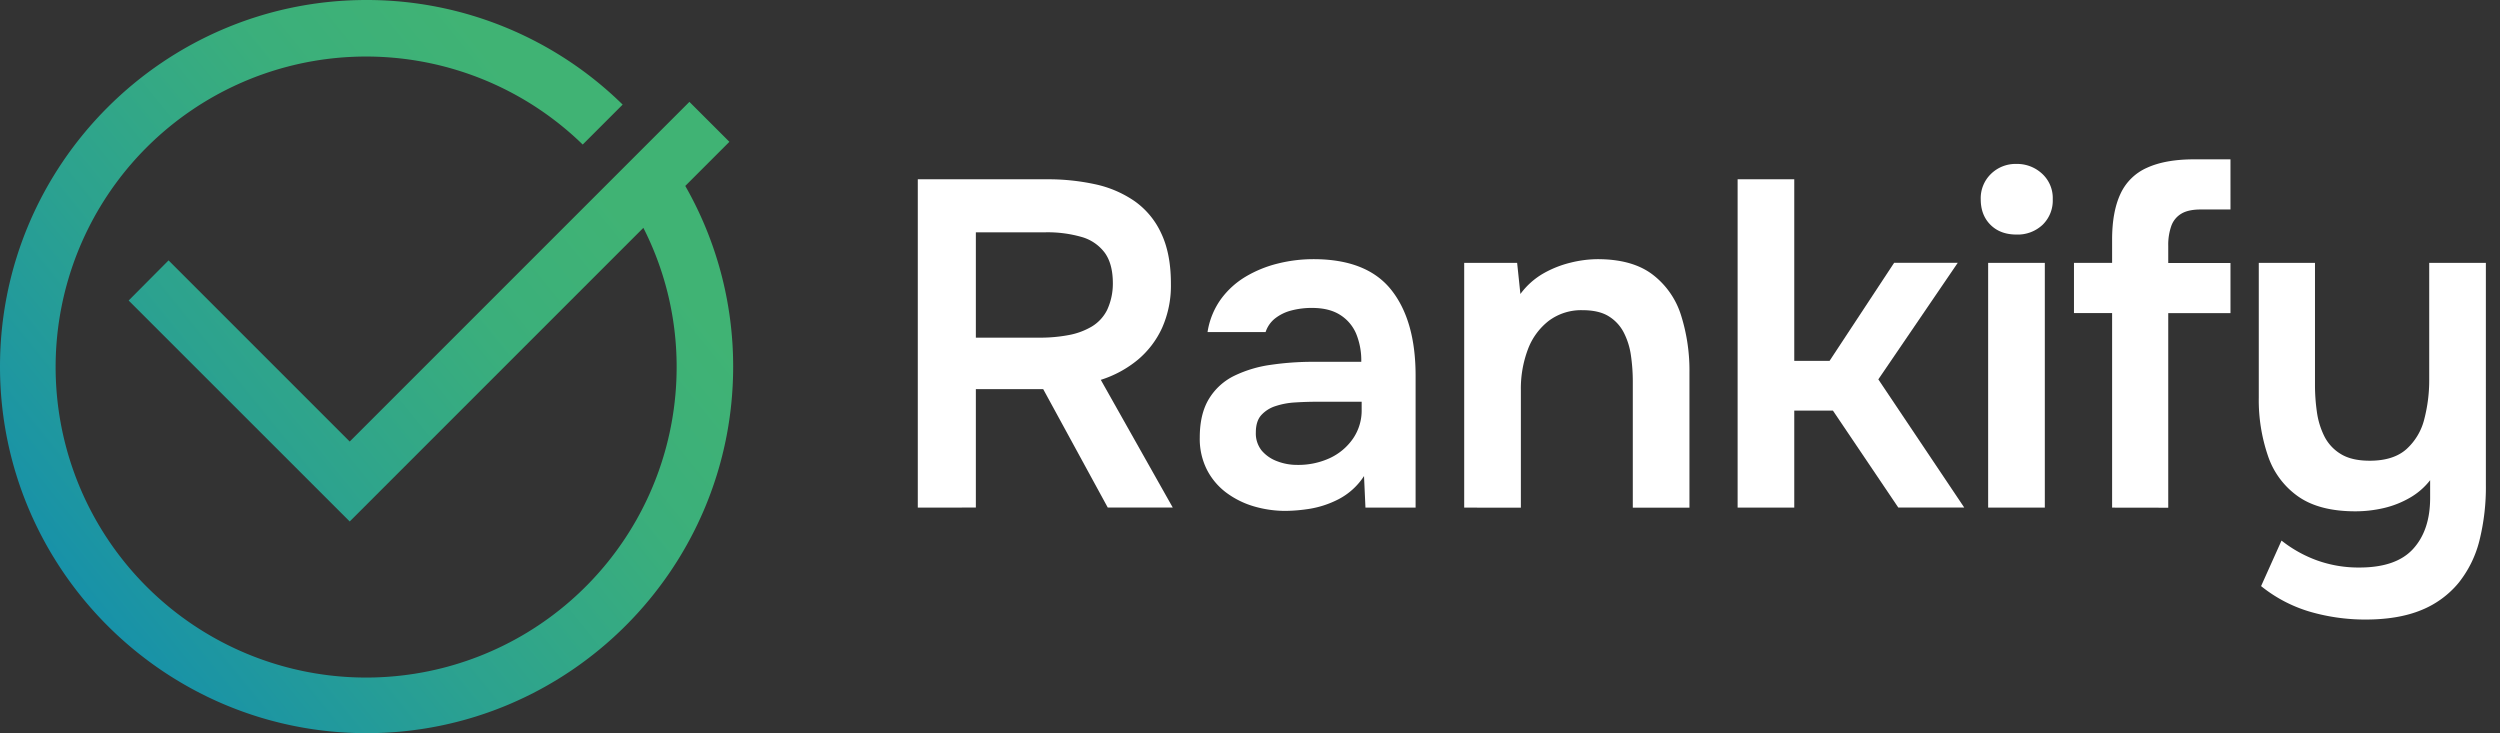
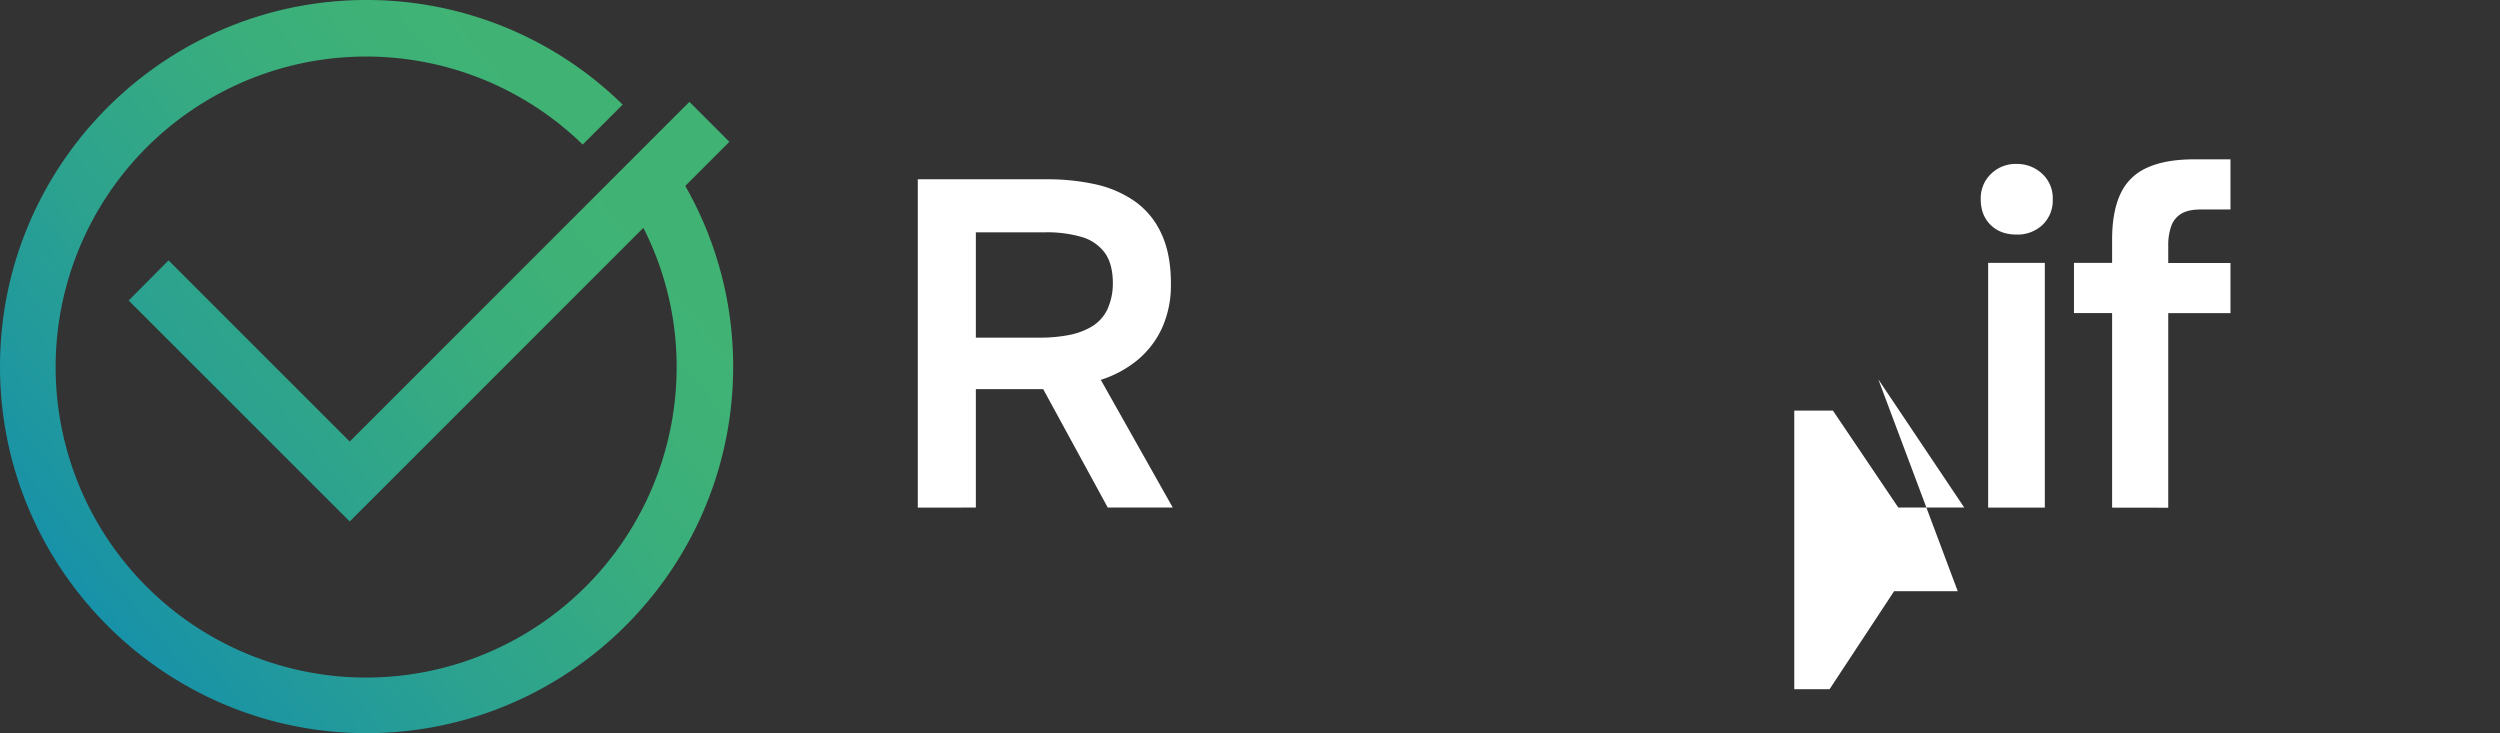
<svg xmlns="http://www.w3.org/2000/svg" id="Layer_1" data-name="Layer 1" width="1173" height="344" viewBox="0 0 1173 344">
  <rect x="0" y="0" width="1173" height="344" fill="#333333" stroke="none" />
  <defs>
    <linearGradient id="linear-gradient" x1="16.35" y1="298.08" x2="313.46" y2="57.42" gradientUnits="userSpaceOnUse">
      <stop offset="0.08" stop-color="#1892a8" />
      <stop offset="0.38" stop-color="#2ca28f" />
      <stop offset="0.68" stop-color="#3baf7b" />
      <stop offset="0.89" stop-color="#40b374" />
    </linearGradient>
  </defs>
  <title>Rankify_White</title>
  <path d="M430.63,238.18V84.12h60.8a104.12,104.12,0,0,1,22.22,2.29,51.77,51.77,0,0,1,18.53,7.85,37.61,37.61,0,0,1,12.63,15.14q4.59,9.59,4.58,23.75a48.72,48.72,0,0,1-4.14,20.7,42.68,42.68,0,0,1-11.44,15,51.66,51.66,0,0,1-17.32,9.37l33.77,59.92h-30.5l-30.29-55.56h-31.6v55.56Zm27.24-79.75h29.85a71.91,71.91,0,0,0,13.62-1.2,33,33,0,0,0,10.9-4,19,19,0,0,0,7.19-7.74,29.24,29.24,0,0,0,2.72-12.53q0-9.15-3.81-14.38a20.51,20.51,0,0,0-10.9-7.41A57.85,57.85,0,0,0,490.56,109H457.87Z" fill="#fff" />
-   <path d="M603.41,239.71a52.47,52.47,0,0,1-15.26-2.18,41,41,0,0,1-12.85-6.43,31.34,31.34,0,0,1-9-10.68,32.11,32.11,0,0,1-3.37-15.14q0-11.11,4.35-18.2a28.45,28.45,0,0,1,11.88-10.78,57.33,57.33,0,0,1,17.1-5.12,136.36,136.36,0,0,1,20-1.42h22.45a33.07,33.07,0,0,0-2.4-13.18,19.36,19.36,0,0,0-7.52-8.83q-5.12-3.27-13.18-3.27a37.3,37.3,0,0,0-9.7,1.2,20.83,20.83,0,0,0-7.63,3.71,13.46,13.46,0,0,0-4.46,6.42H566.58a35.81,35.81,0,0,1,6.21-15.36,39.31,39.31,0,0,1,11.55-10.57,55.43,55.43,0,0,1,15.14-6.21,69,69,0,0,1,16.78-2.07q25.05,0,36.5,14.39T664.2,176.3v61.88H640.67L640,223.36a31.57,31.57,0,0,1-12,10.9,45.66,45.66,0,0,1-13.51,4.47A77.33,77.33,0,0,1,603.41,239.71Zm5.22-21.58a35.28,35.28,0,0,0,15.48-3.26,27.09,27.09,0,0,0,10.78-9.16,23.29,23.29,0,0,0,4-13.51v-3.7H618q-5.22,0-10.35.33a35.43,35.43,0,0,0-9.26,1.74,15.26,15.26,0,0,0-6.64,4.25c-1.67,1.89-2.51,4.57-2.51,8.06a12.86,12.86,0,0,0,2.72,8.5,17.36,17.36,0,0,0,7.2,5A25.81,25.81,0,0,0,608.63,218.13Z" fill="#fff" />
-   <path d="M687,238.18V123.35h24.84l1.53,14.6a35.06,35.06,0,0,1,10.67-9.59,49.3,49.3,0,0,1,12.86-5.12,53.91,53.91,0,0,1,12.64-1.64q16.34,0,25.82,7.19A38.39,38.39,0,0,1,788.77,148a86,86,0,0,1,3.92,26.8v63.41H766.11V179.13a85.66,85.66,0,0,0-.87-12.31A33.77,33.77,0,0,0,761.86,156a19.31,19.31,0,0,0-7.08-7.62q-4.57-2.83-12.2-2.84a25.38,25.38,0,0,0-15.91,5A30.36,30.36,0,0,0,716.86,164a52.17,52.17,0,0,0-3.27,19.06v55.13Z" fill="#fff" />
-   <path d="M815.29,238.18V84.12h26.58v85.2h16.56l30.29-46h29.85L881.31,178l40.31,60.14H890.68L860,192.64H841.87v45.54Z" fill="#fff" />
+   <path d="M815.29,238.18h26.58v85.2h16.56l30.29-46h29.85L881.31,178l40.31,60.14H890.68L860,192.64H841.87v45.54Z" fill="#fff" />
  <path d="M946.13,110.05q-7.62,0-12.2-4.57t-4.57-12a15.87,15.87,0,0,1,4.79-11.87,16.46,16.46,0,0,1,12-4.69,17.18,17.18,0,0,1,12,4.58,15.47,15.47,0,0,1,5,12,15.84,15.84,0,0,1-4.79,12A17,17,0,0,1,946.13,110.05ZM932.84,238.18V123.35h26.59V238.18Z" fill="#fff" />
  <path d="M991,238.18v-91.3H973.11V123.35H991v-10.9Q991,99.39,994.9,91a24.62,24.62,0,0,1,12.53-12.31q8.61-3.93,22.11-3.93h17V98.29H1032.6q-5.89,0-9.16,2a10.91,10.91,0,0,0-4.68,5.77,26.63,26.63,0,0,0-1.42,9.26v8.07h29.2v23.53h-29.2v91.3Z" fill="#fff" />
-   <path d="M1109.93,290.69a93,93,0,0,1-25.82-3.59A66.46,66.46,0,0,1,1060.9,275l9.59-21.36a59.53,59.53,0,0,0,16.56,9.26,57.5,57.5,0,0,0,20,3.38q17.22,0,25.17-8.72t8-23.75v-8.5a32.67,32.67,0,0,1-9.58,8.28,44.66,44.66,0,0,1-12.21,4.8,58.64,58.64,0,0,1-13.29,1.52q-16.77,0-26.69-6.86a38,38,0,0,1-14.27-19,80.88,80.88,0,0,1-4.36-27.56V123.35h26.37v57.3a89.62,89.62,0,0,0,.87,12.43,36.88,36.88,0,0,0,3.48,11.54,20.42,20.42,0,0,0,7.74,8.39q5.12,3.17,13.62,3.16,11.11,0,17.21-5.44a28,28,0,0,0,8.39-14.17,72.46,72.46,0,0,0,2.29-18.52V123.35h26.58V227.29a103.52,103.52,0,0,1-3,26.25,51.83,51.83,0,0,1-9.8,19.94,44,44,0,0,1-17.43,12.75Q1125.4,290.68,1109.93,290.69Z" fill="#fff" />
  <path d="M321.53,87.24l20.7-20.7L323.47,47.79,164.09,207.17l-85-85L60.37,141,164.09,244.68,301.87,106.9A143.81,143.81,0,0,1,317.48,172,145.69,145.69,0,1,1,273.41,67.82l18.74-18.74A171.42,171.42,0,0,0,172,0C77.16,0,0,77.16,0,172S77.16,344,172,344s172-77.16,172-172A170.69,170.69,0,0,0,321.53,87.24Z" fill="url(#linear-gradient)" />
</svg>